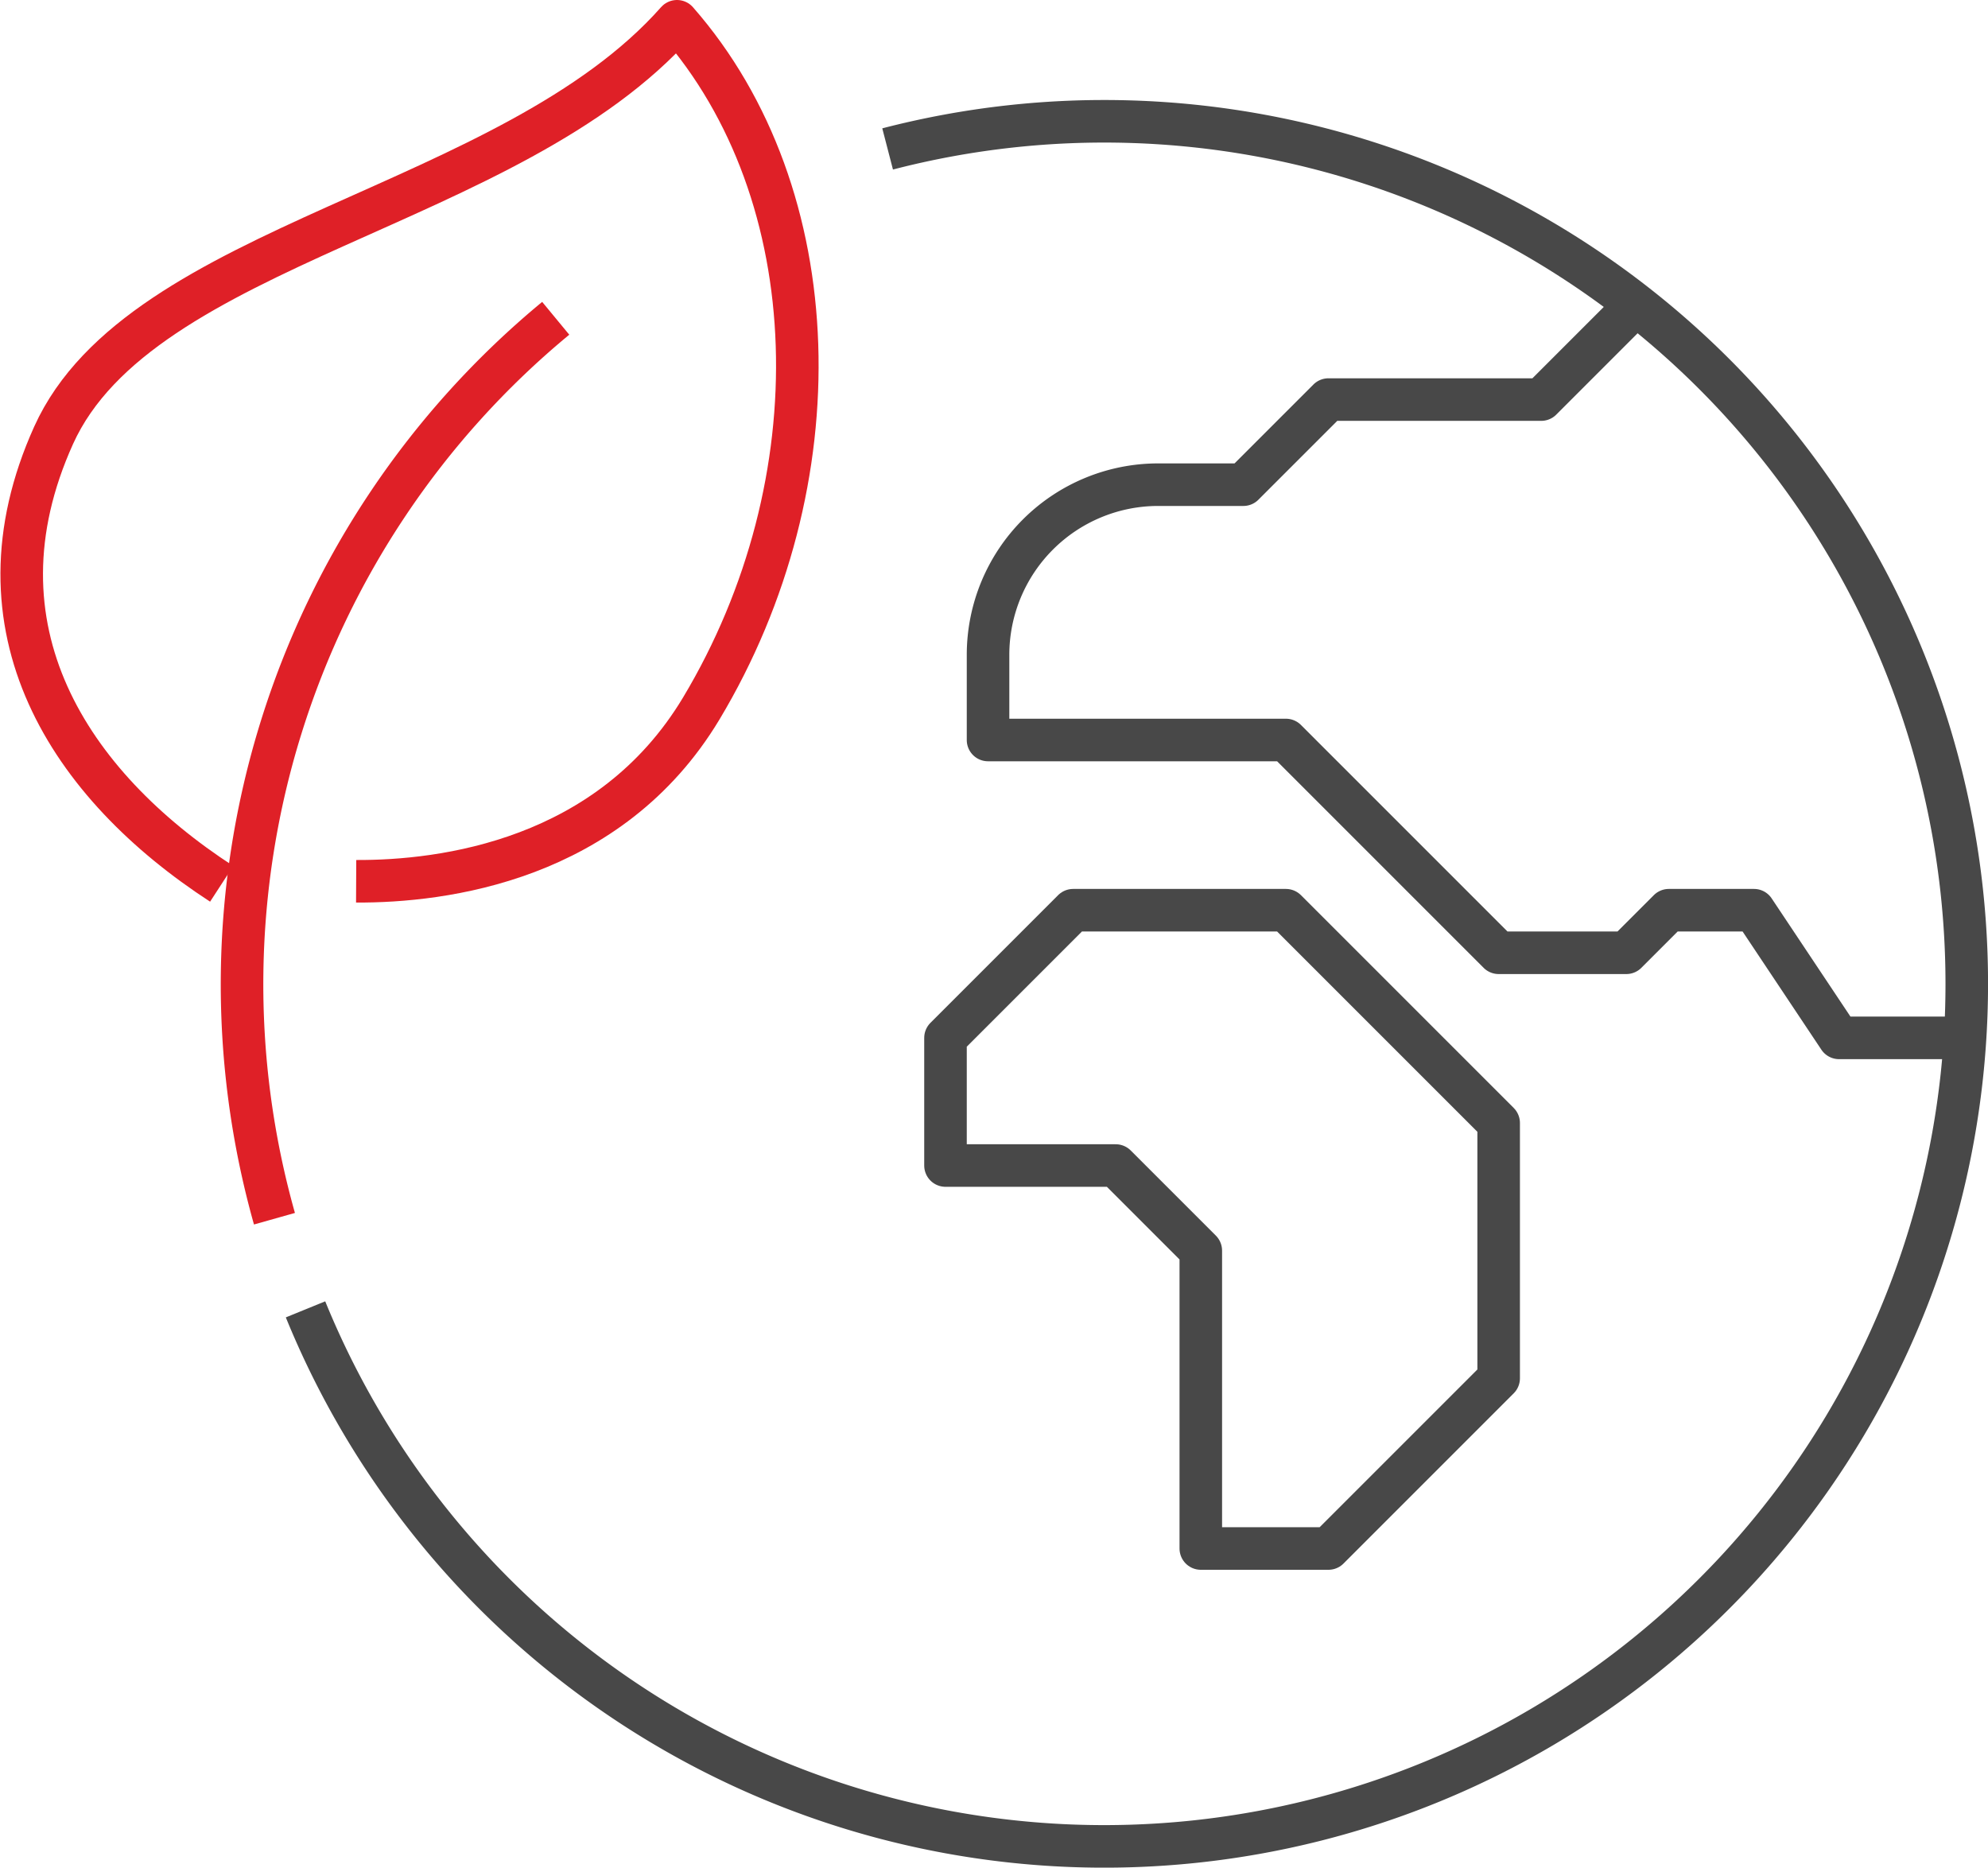
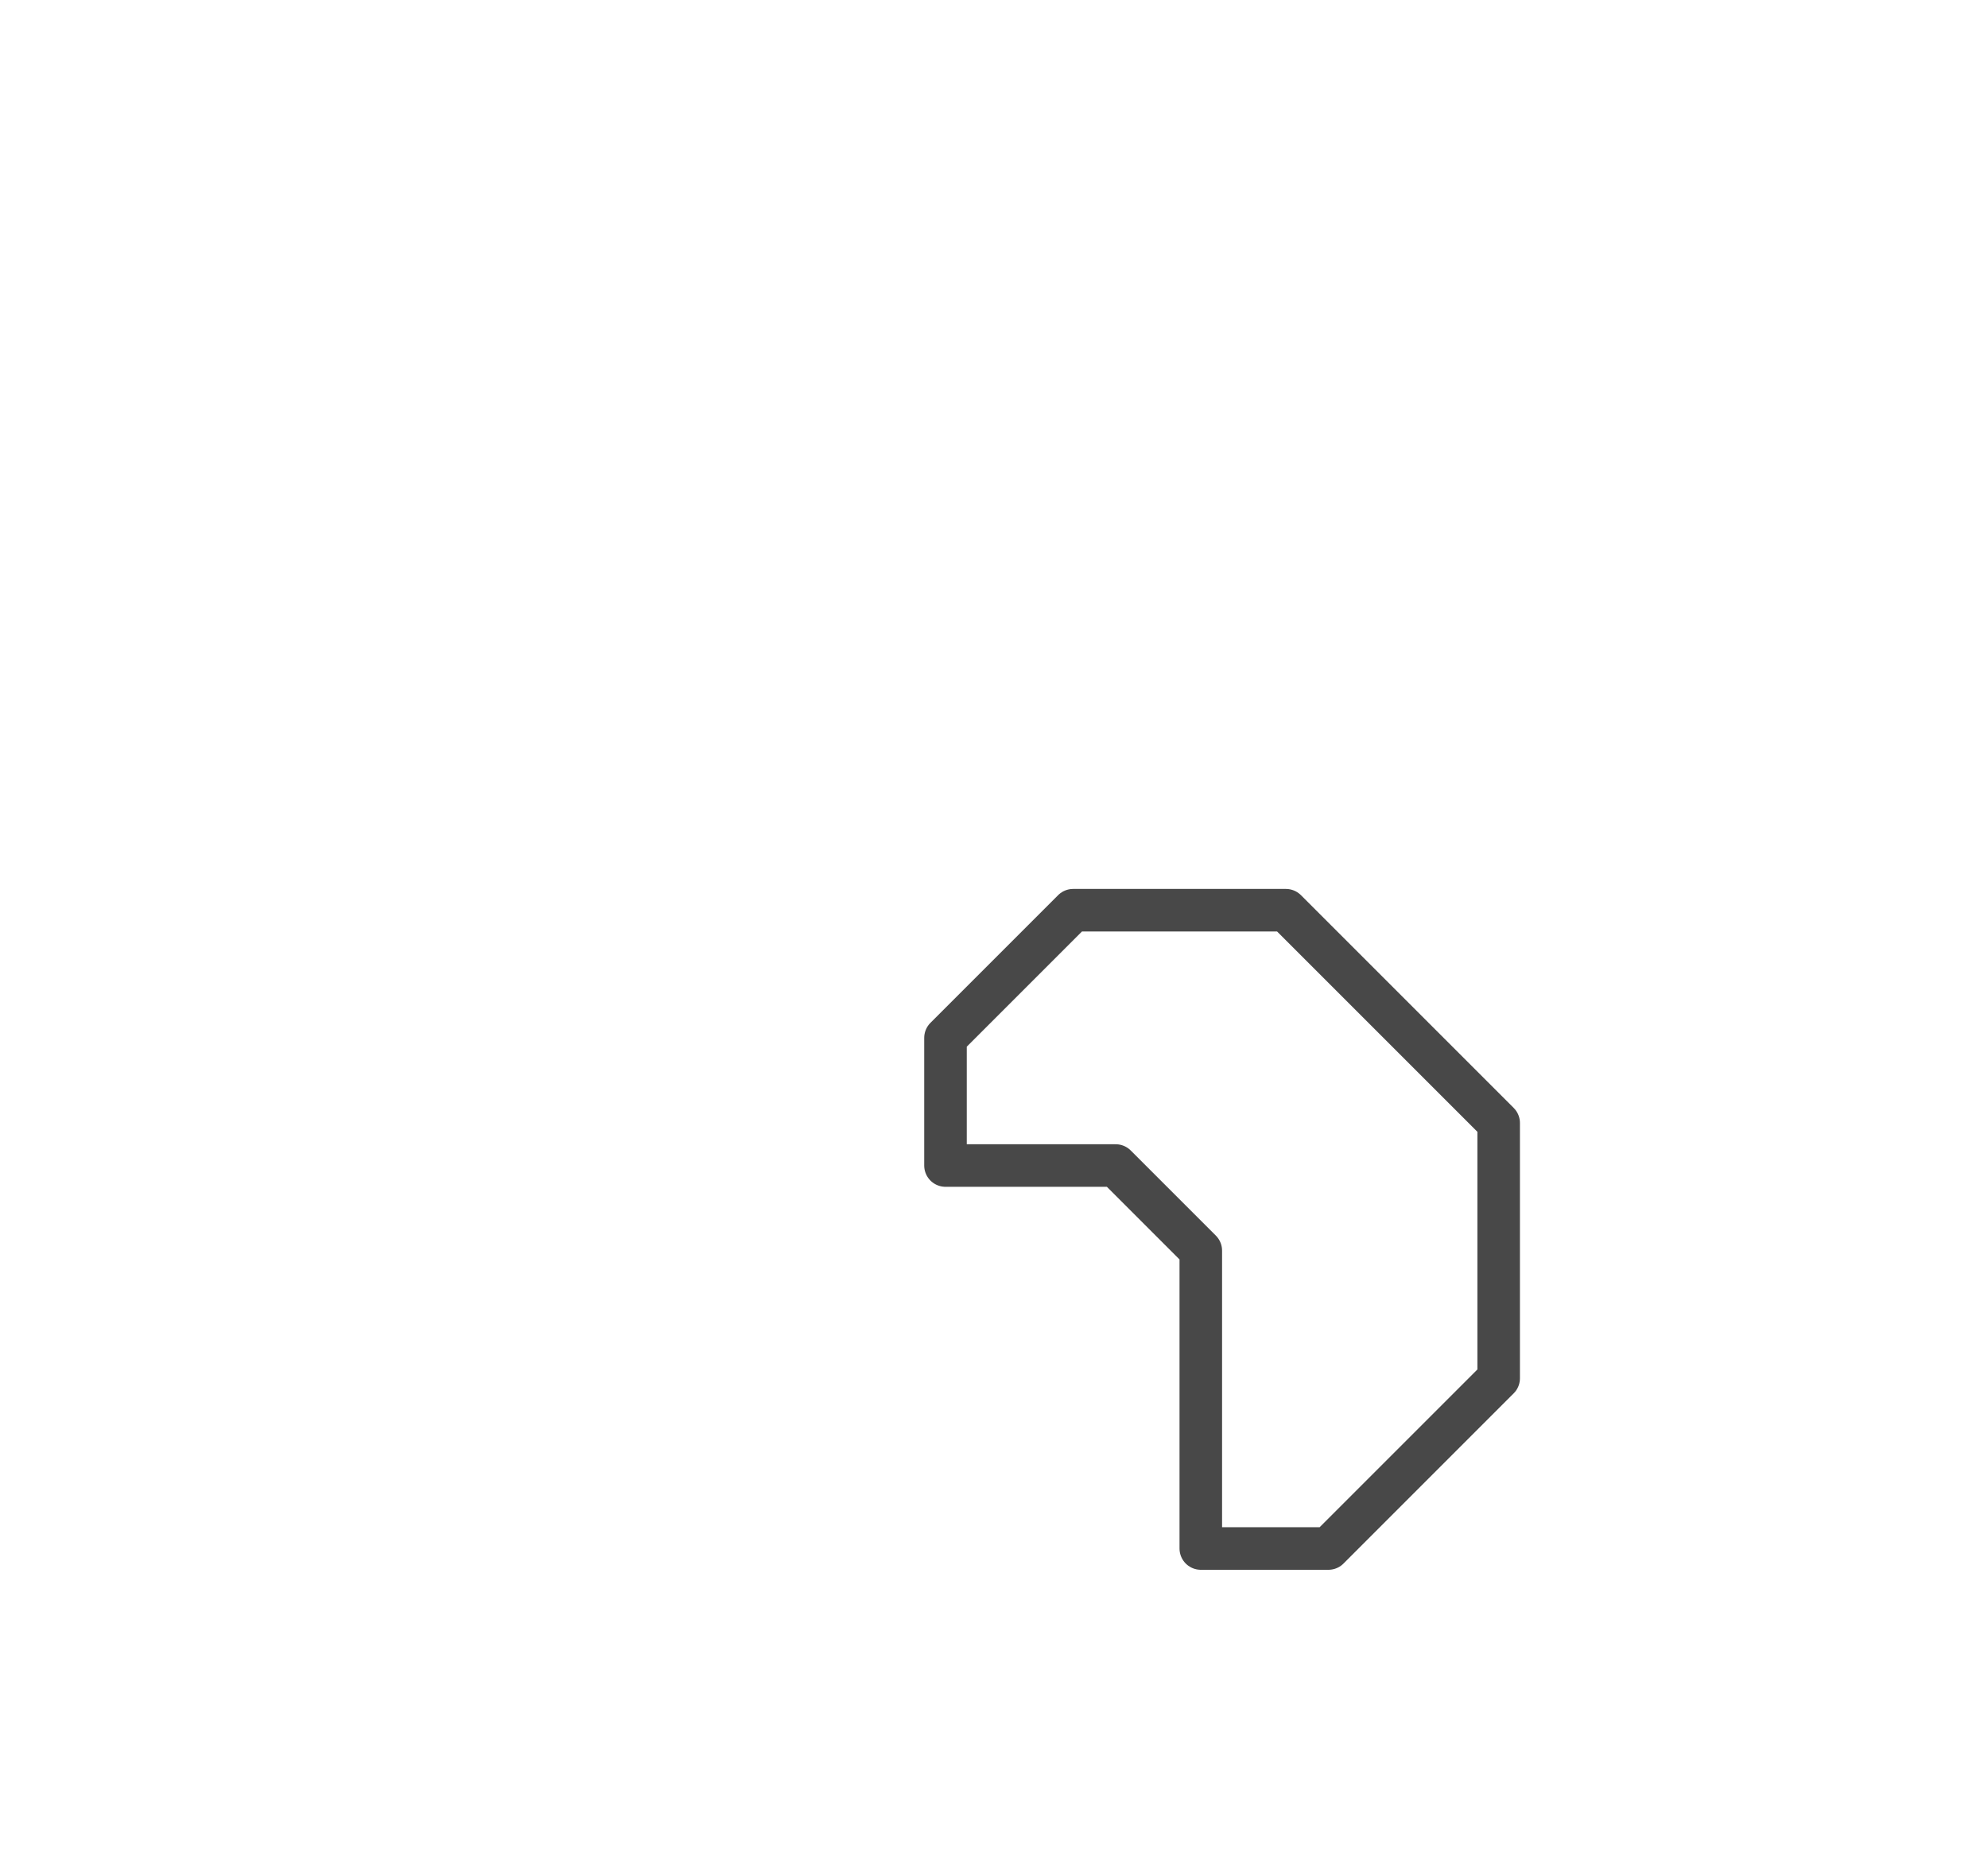
<svg xmlns="http://www.w3.org/2000/svg" viewBox="0 0 46.72 43.89">
  <defs>
    <style>.cls-1,.cls-2{fill:none;stroke-linejoin:round;}.cls-1{stroke:#df2027;}.cls-2{stroke:#484848;}</style>
  </defs>
  <title>health_icon05</title>
  <g id="Layer_2" data-name="Layer 2">
    <g id="icons">
-       <path class="cls-1" d="M5.21,20.77c-3.57-2.32-6-6-3.95-10.54S12,4.92,15.91.5c3.57,4.07,3.76,10.83.57,16.15-2.15,3.58-6.07,4.07-8.11,4.06" />
-       <path class="cls-2" d="M46.22,24.39h-3l-2-3h-2l-1,1h-3l-5-5h-7v-2a4,4,0,0,1,4-4h2l2-2h5l2-2" />
      <polygon class="cls-2" points="31.22 36.39 28.22 36.39 28.22 29.39 26.22 27.39 22.22 27.39 22.22 24.39 25.22 21.39 30.22 21.39 35.22 26.39 35.22 32.39 31.22 36.39" />
-       <path class="cls-2" d="M20.86,3.5A20.27,20.27,0,1,1,7.18,30.77" />
-       <path class="cls-1" d="M6.45,28.64A20.3,20.3,0,0,1,13.06,7.48" />
    </g>
  </g>
</svg>